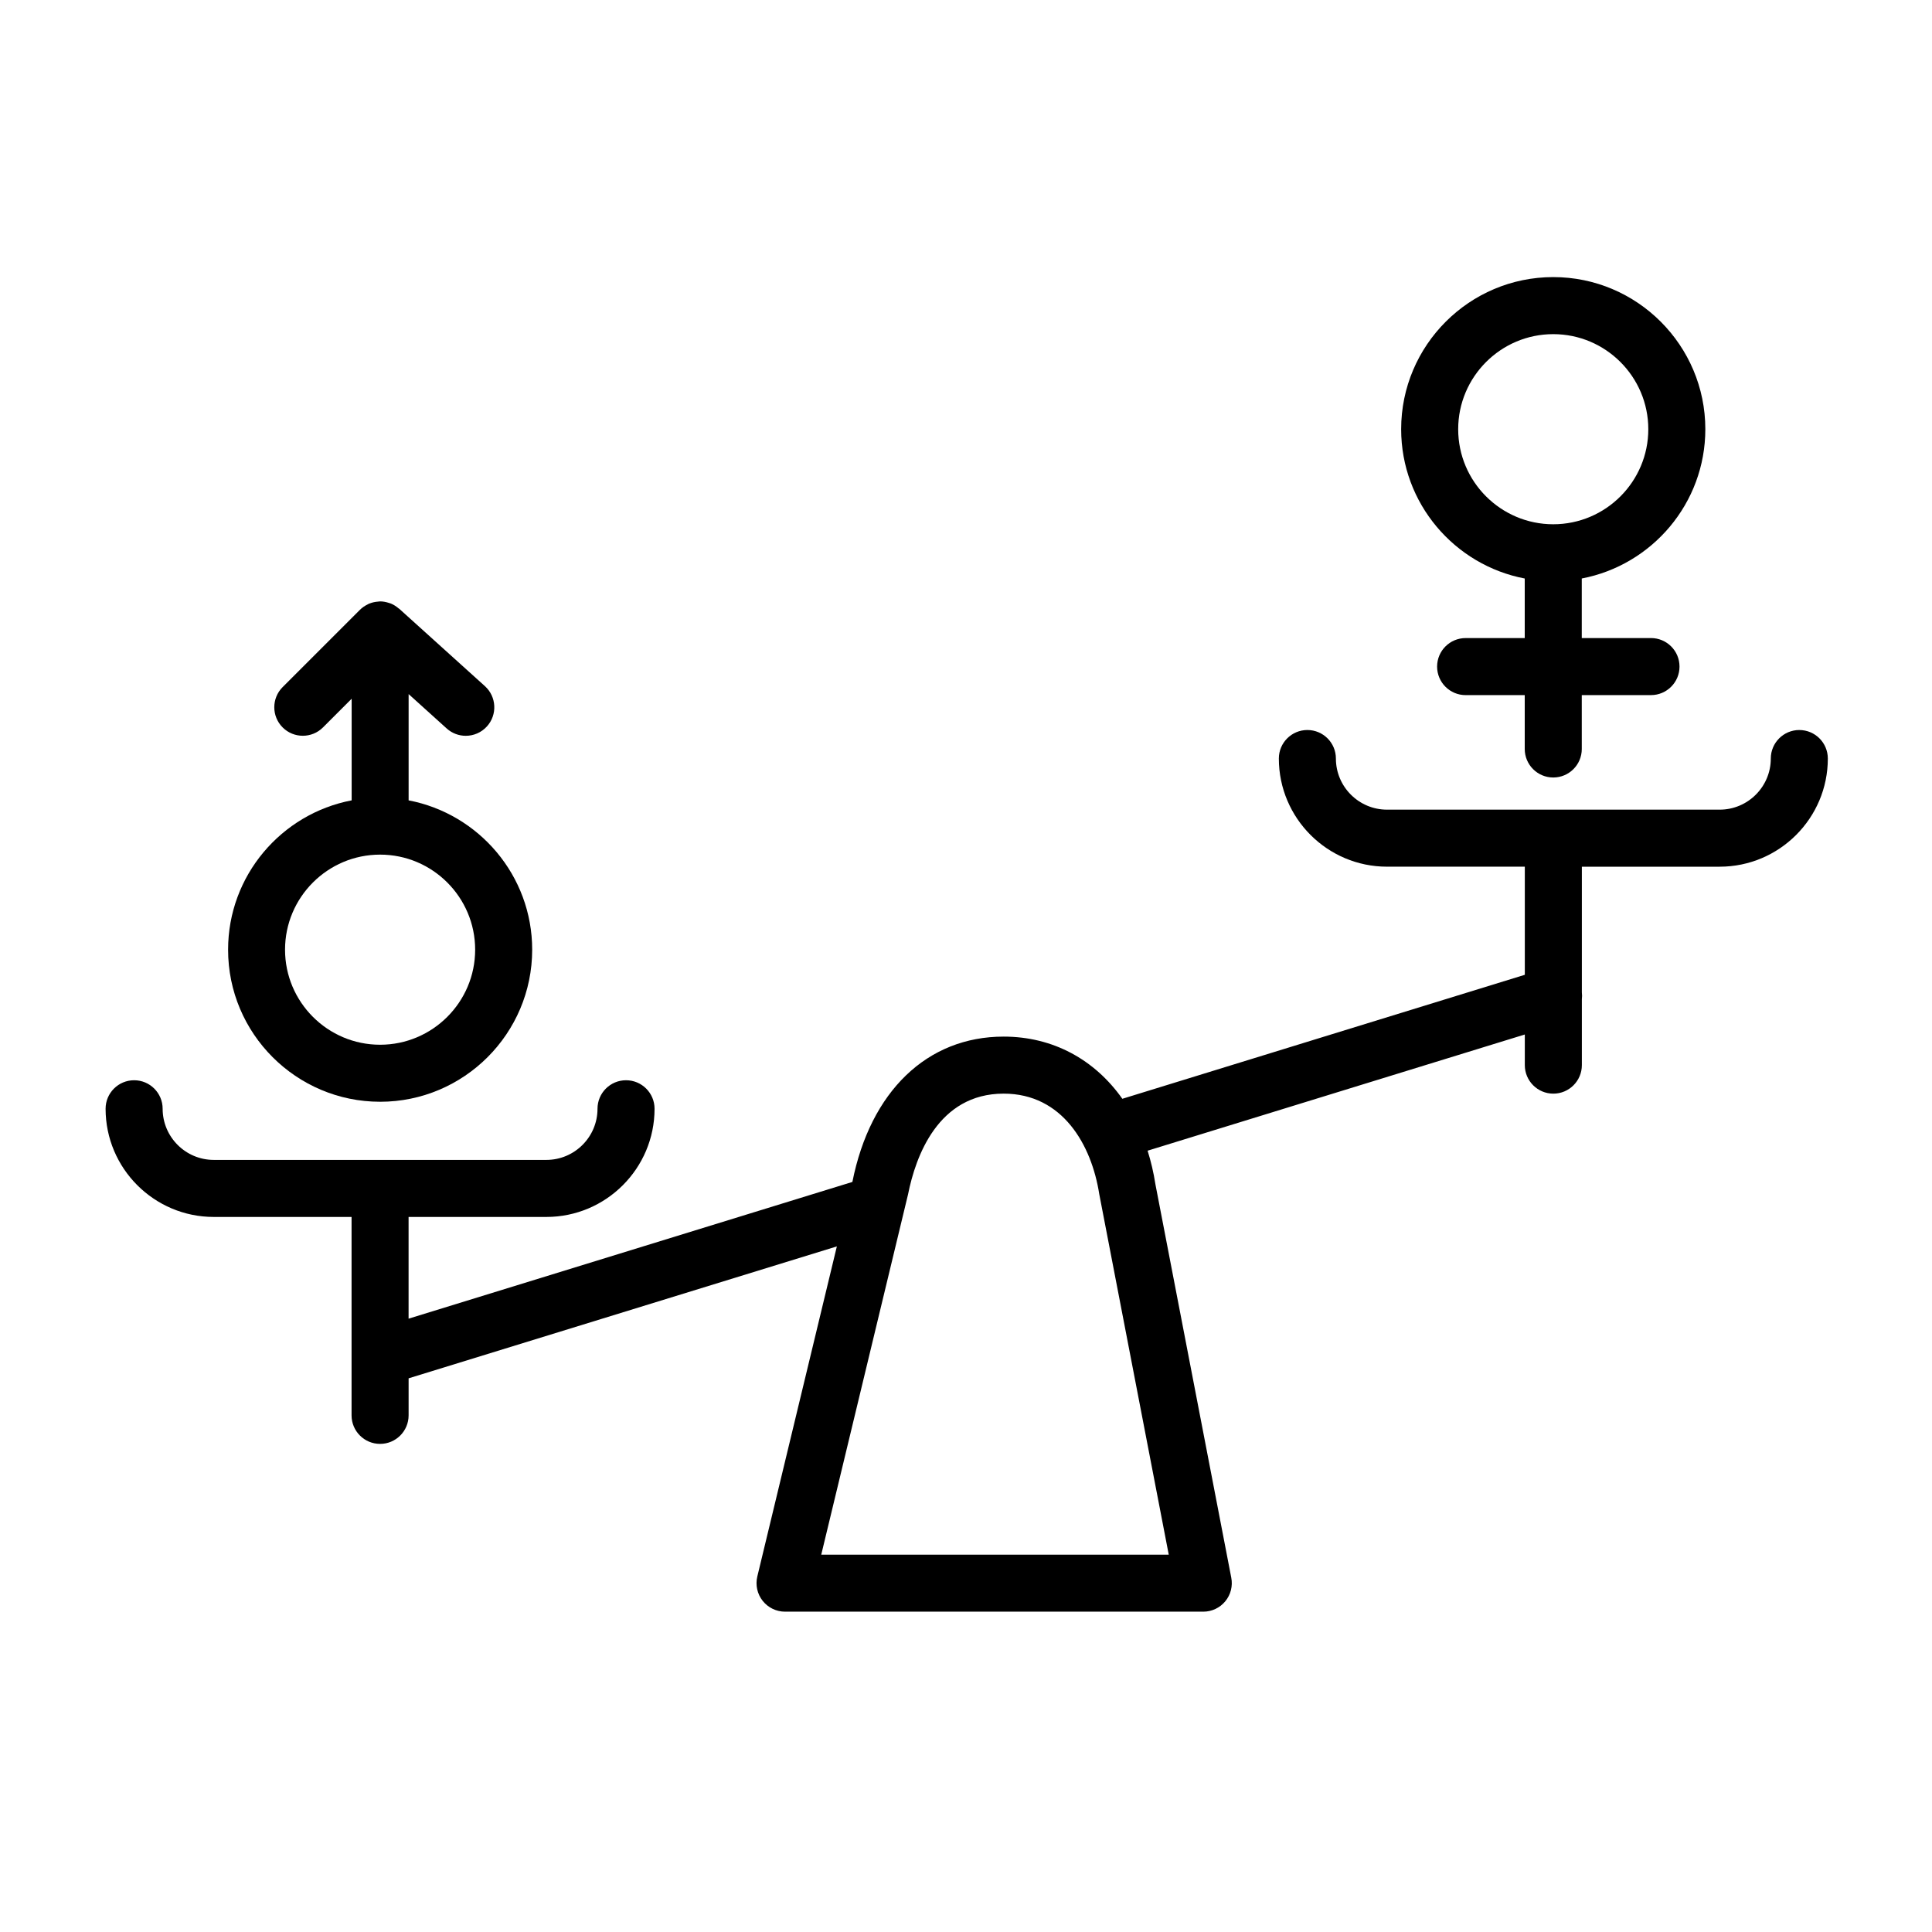
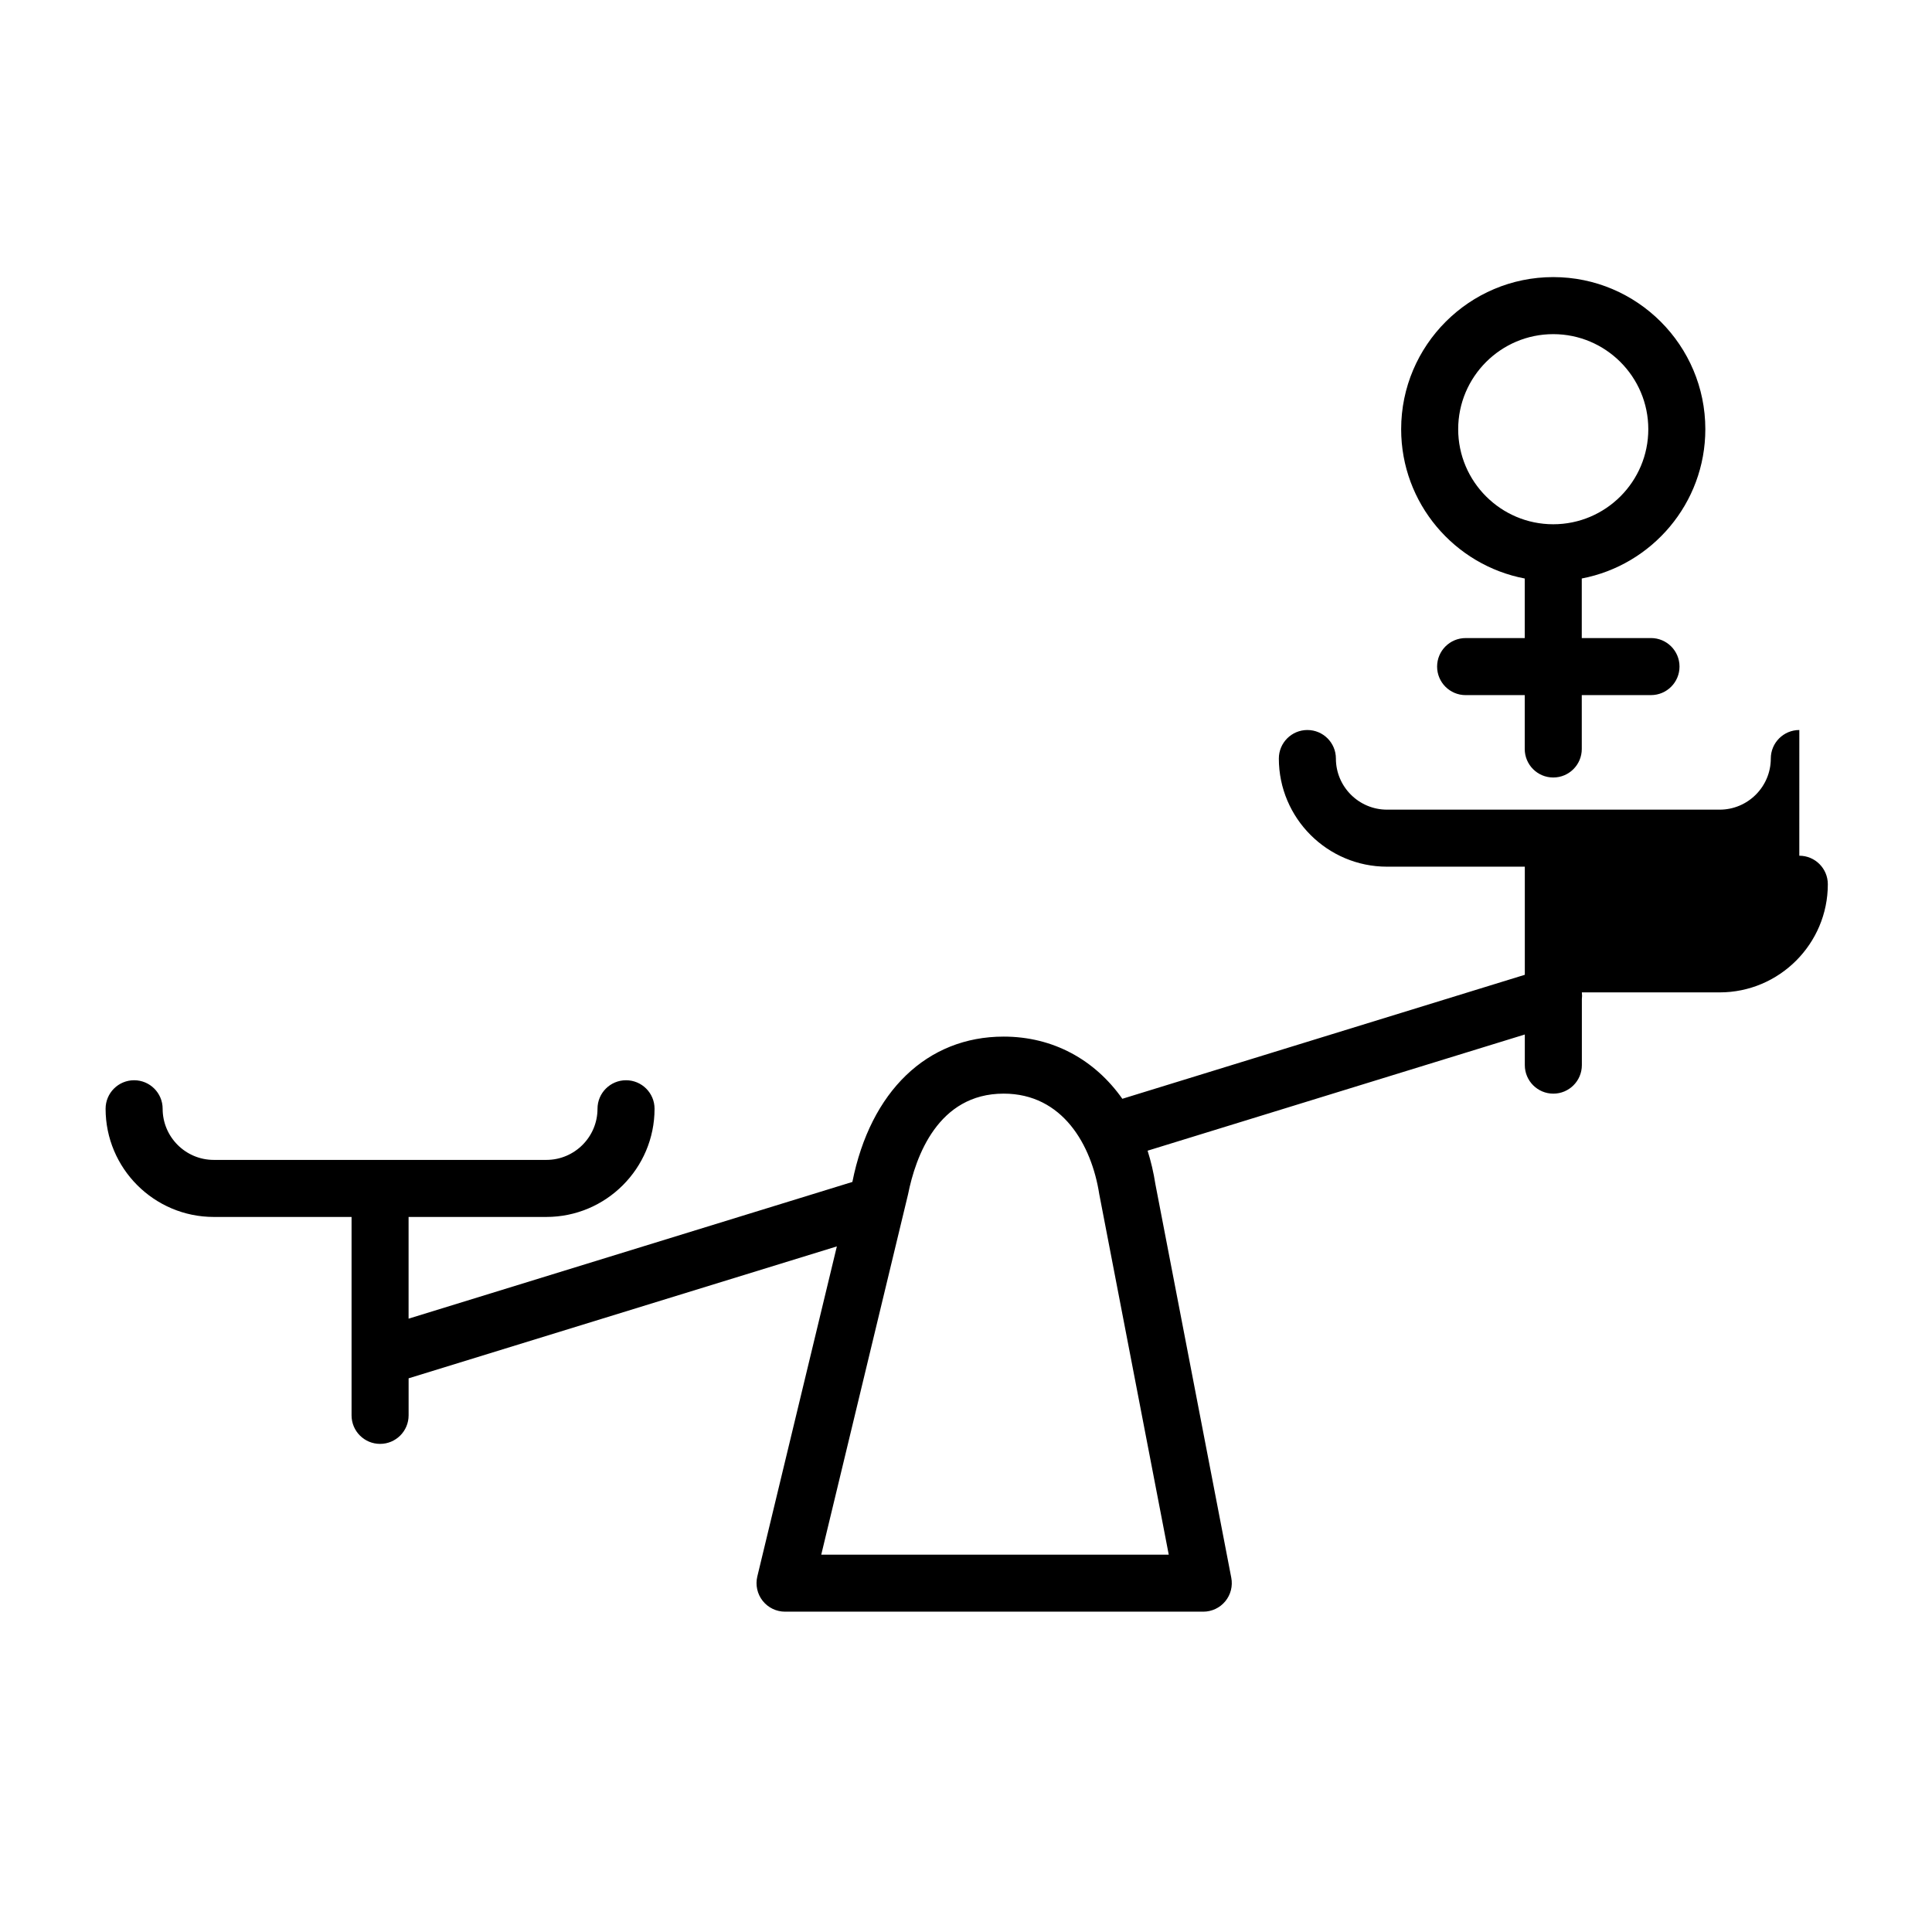
<svg xmlns="http://www.w3.org/2000/svg" fill="#000000" width="800px" height="800px" version="1.1" viewBox="144 144 512 512">
  <g>
-     <path d="m620.84 337.46c-4.176 0-7.559 3.387-7.559 7.559 0 7.473-6.082 13.547-13.551 13.547h-88.152c-7.473 0-13.551-6.074-13.551-13.547 0-4.172-3.379-7.559-7.559-7.559-4.176 0-7.559 3.387-7.559 7.559 0 15.805 12.863 28.66 28.668 28.66h36.516v28.652l-106.66 32.859c-7.344-10.41-18.418-16.48-31.449-16.48-20.297 0-35.312 14.508-40.094 38.516l-117.61 36.234v-26.957h36.516c15.809 0 28.668-12.863 28.668-28.668 0-4.172-3.379-7.559-7.559-7.559-4.176 0-7.559 3.387-7.559 7.559 0 7.473-6.082 13.551-13.551 13.551h-88.141c-7.473 0-13.551-6.082-13.551-13.551 0-4.172-3.379-7.559-7.559-7.559-4.176 0-7.559 3.387-7.559 7.559 0 15.809 12.863 28.668 28.668 28.668h36.516v52.582c0 4.172 3.379 7.559 7.559 7.559 4.176 0 7.559-3.387 7.559-7.559v-9.816l113.49-34.961-21.078 87.473c-0.539 2.254-0.02 4.629 1.41 6.445 1.43 1.82 3.621 2.883 5.934 2.883h110.84c2.258 0 4.394-1.008 5.828-2.746 1.438-1.738 2.019-4.031 1.594-6.242l-20.102-104.26c-0.484-3.125-1.188-6.098-2.074-8.918l99.965-30.793v8.117c0 4.172 3.379 7.559 7.559 7.559 4.176 0 7.559-3.387 7.559-7.559v-17.453c0.074-0.598 0.074-1.211 0-1.824v-33.309h36.516c15.809 0 28.668-12.863 28.668-28.66 0-4.172-3.383-7.559-7.559-7.559zm-167.11 218.54h-92.09l23.008-95.508c1.984-9.961 7.914-26.668 25.336-26.668 15.629 0 23.301 13.609 25.328 26.621z" />
+     <path d="m620.84 337.46c-4.176 0-7.559 3.387-7.559 7.559 0 7.473-6.082 13.547-13.551 13.547h-88.152c-7.473 0-13.551-6.074-13.551-13.547 0-4.172-3.379-7.559-7.559-7.559-4.176 0-7.559 3.387-7.559 7.559 0 15.805 12.863 28.66 28.668 28.66h36.516v28.652l-106.66 32.859c-7.344-10.41-18.418-16.48-31.449-16.48-20.297 0-35.312 14.508-40.094 38.516l-117.61 36.234v-26.957h36.516c15.809 0 28.668-12.863 28.668-28.668 0-4.172-3.379-7.559-7.559-7.559-4.176 0-7.559 3.387-7.559 7.559 0 7.473-6.082 13.551-13.551 13.551h-88.141c-7.473 0-13.551-6.082-13.551-13.551 0-4.172-3.379-7.559-7.559-7.559-4.176 0-7.559 3.387-7.559 7.559 0 15.809 12.863 28.668 28.668 28.668h36.516v52.582c0 4.172 3.379 7.559 7.559 7.559 4.176 0 7.559-3.387 7.559-7.559v-9.816l113.49-34.961-21.078 87.473c-0.539 2.254-0.02 4.629 1.41 6.445 1.43 1.82 3.621 2.883 5.934 2.883h110.84c2.258 0 4.394-1.008 5.828-2.746 1.438-1.738 2.019-4.031 1.594-6.242l-20.102-104.26c-0.484-3.125-1.188-6.098-2.074-8.918l99.965-30.793v8.117c0 4.172 3.379 7.559 7.559 7.559 4.176 0 7.559-3.387 7.559-7.559v-17.453c0.074-0.598 0.074-1.211 0-1.824h36.516c15.809 0 28.668-12.863 28.668-28.66 0-4.172-3.383-7.559-7.559-7.559zm-167.11 218.54h-92.09l23.008-95.508c1.984-9.961 7.914-26.668 25.336-26.668 15.629 0 23.301 13.609 25.328 26.621z" />
    <path d="m548.07 297.31v15.785h-15.664c-4.176 0-7.559 3.387-7.559 7.559s3.379 7.559 7.559 7.559h15.664v14.273c0 4.172 3.379 7.559 7.559 7.559 4.176 0 7.559-3.387 7.559-7.559l-0.004-14.277h18.344c4.176 0 7.559-3.387 7.559-7.559 0-4.172-3.379-7.559-7.559-7.559h-18.344v-15.785c18.621-3.547 32.746-19.926 32.746-39.57 0-22.223-18.082-40.305-40.305-40.305s-40.305 18.082-40.305 40.305c0 19.648 14.129 36.027 32.75 39.574zm7.555-64.758c13.891 0 25.191 11.301 25.191 25.191 0 13.891-11.301 25.191-25.191 25.191s-25.191-11.301-25.191-25.191c0.004-13.891 11.305-25.191 25.191-25.191z" />
-     <path d="m244.73 435.98c22.223 0 40.305-18.082 40.305-40.305 0-19.637-14.125-36.016-32.746-39.57v-28.164l10.082 9.105c1.445 1.305 3.254 1.949 5.062 1.949 2.066 0 4.121-0.84 5.613-2.492 2.797-3.094 2.555-7.871-0.543-10.672l-22.703-20.5c-0.047-0.039-0.105-0.051-0.152-0.09-0.609-0.523-1.285-0.973-2.039-1.289-0.035-0.016-0.074-0.02-0.109-0.035-0.051-0.02-0.105-0.031-0.156-0.051-0.105-0.039-0.211-0.066-0.324-0.102-0.727-0.23-1.477-0.387-2.277-0.387-0.09 0-0.176 0.023-0.266 0.023-0.109 0.004-0.211 0.023-0.324 0.035-0.754 0.059-1.484 0.211-2.168 0.48-0.035 0.016-0.074 0.02-0.109 0.035-0.086 0.035-0.16 0.082-0.242 0.109-0.074 0.035-0.141 0.086-0.215 0.121-0.746 0.367-1.438 0.832-2.016 1.41l-20.5 20.496c-2.953 2.953-2.953 7.734 0 10.688 1.477 1.477 3.41 2.211 5.344 2.211s3.871-0.734 5.344-2.211l7.602-7.602v26.93c-18.621 3.547-32.746 19.926-32.746 39.57-0.02 22.223 18.062 40.305 40.285 40.305zm0-65.496c13.891 0 25.191 11.301 25.191 25.191s-11.301 25.191-25.191 25.191-25.191-11.301-25.191-25.191 11.301-25.191 25.191-25.191z" />
  </g>
</svg>